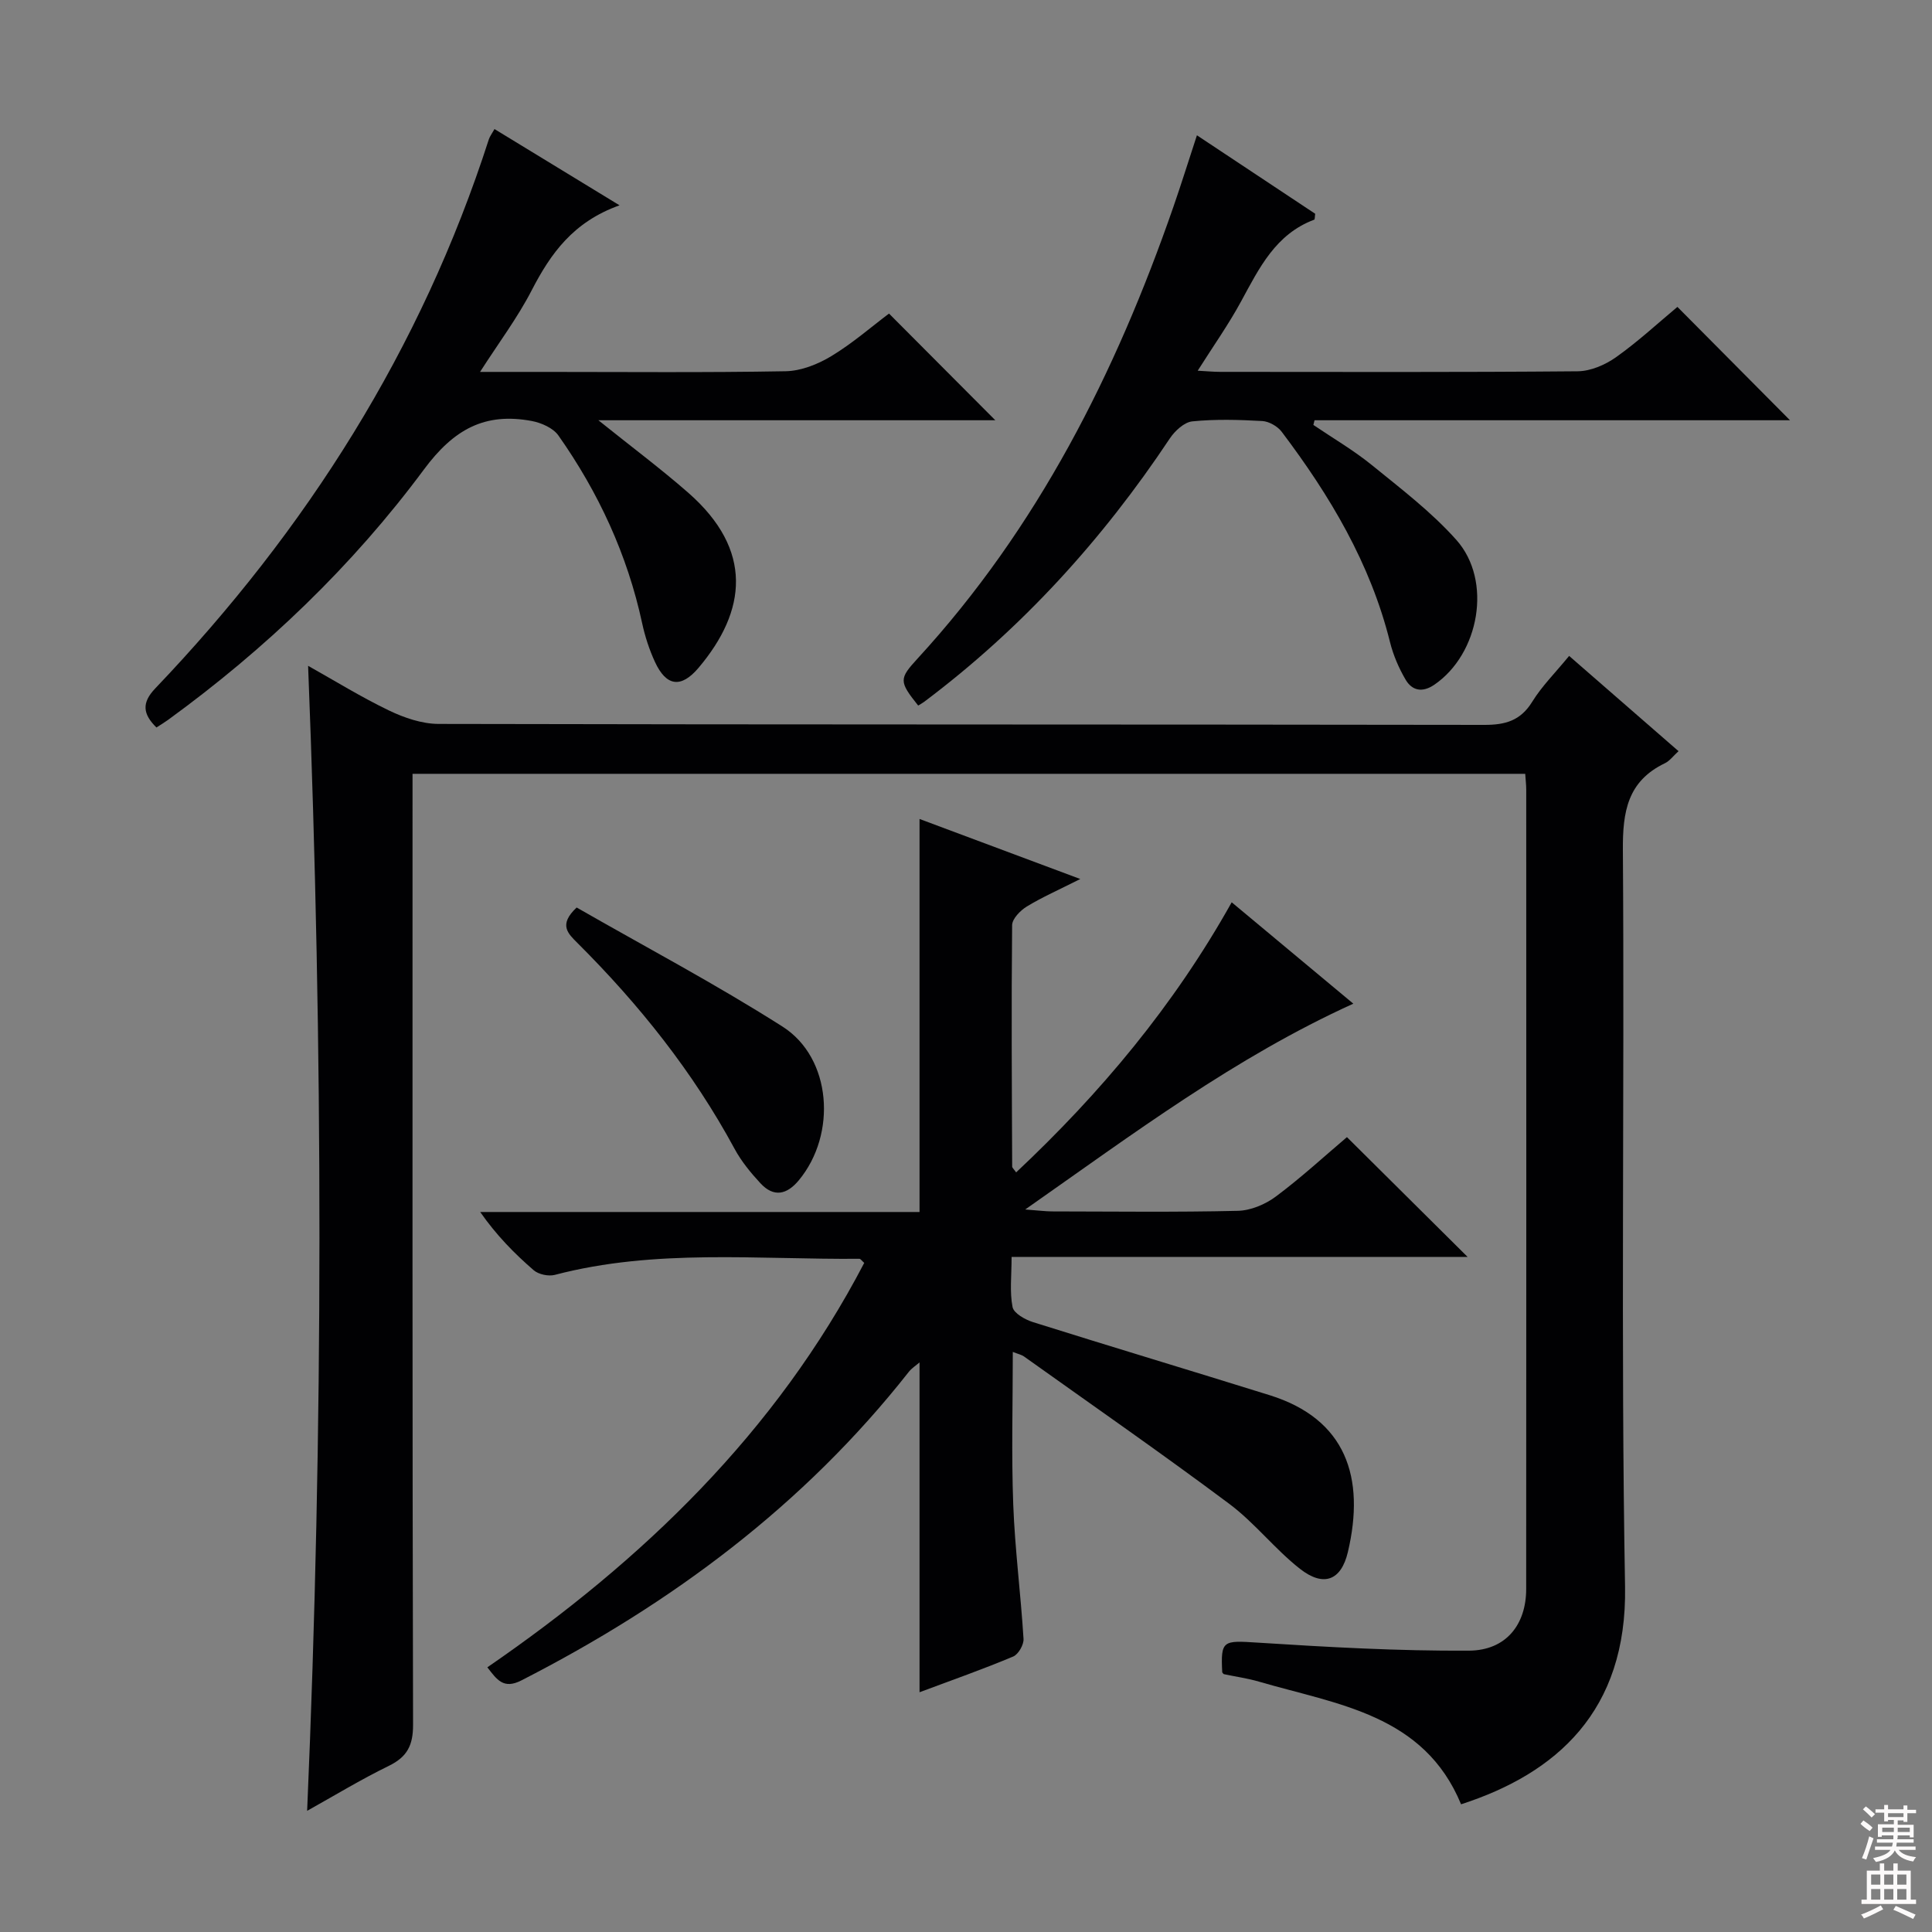
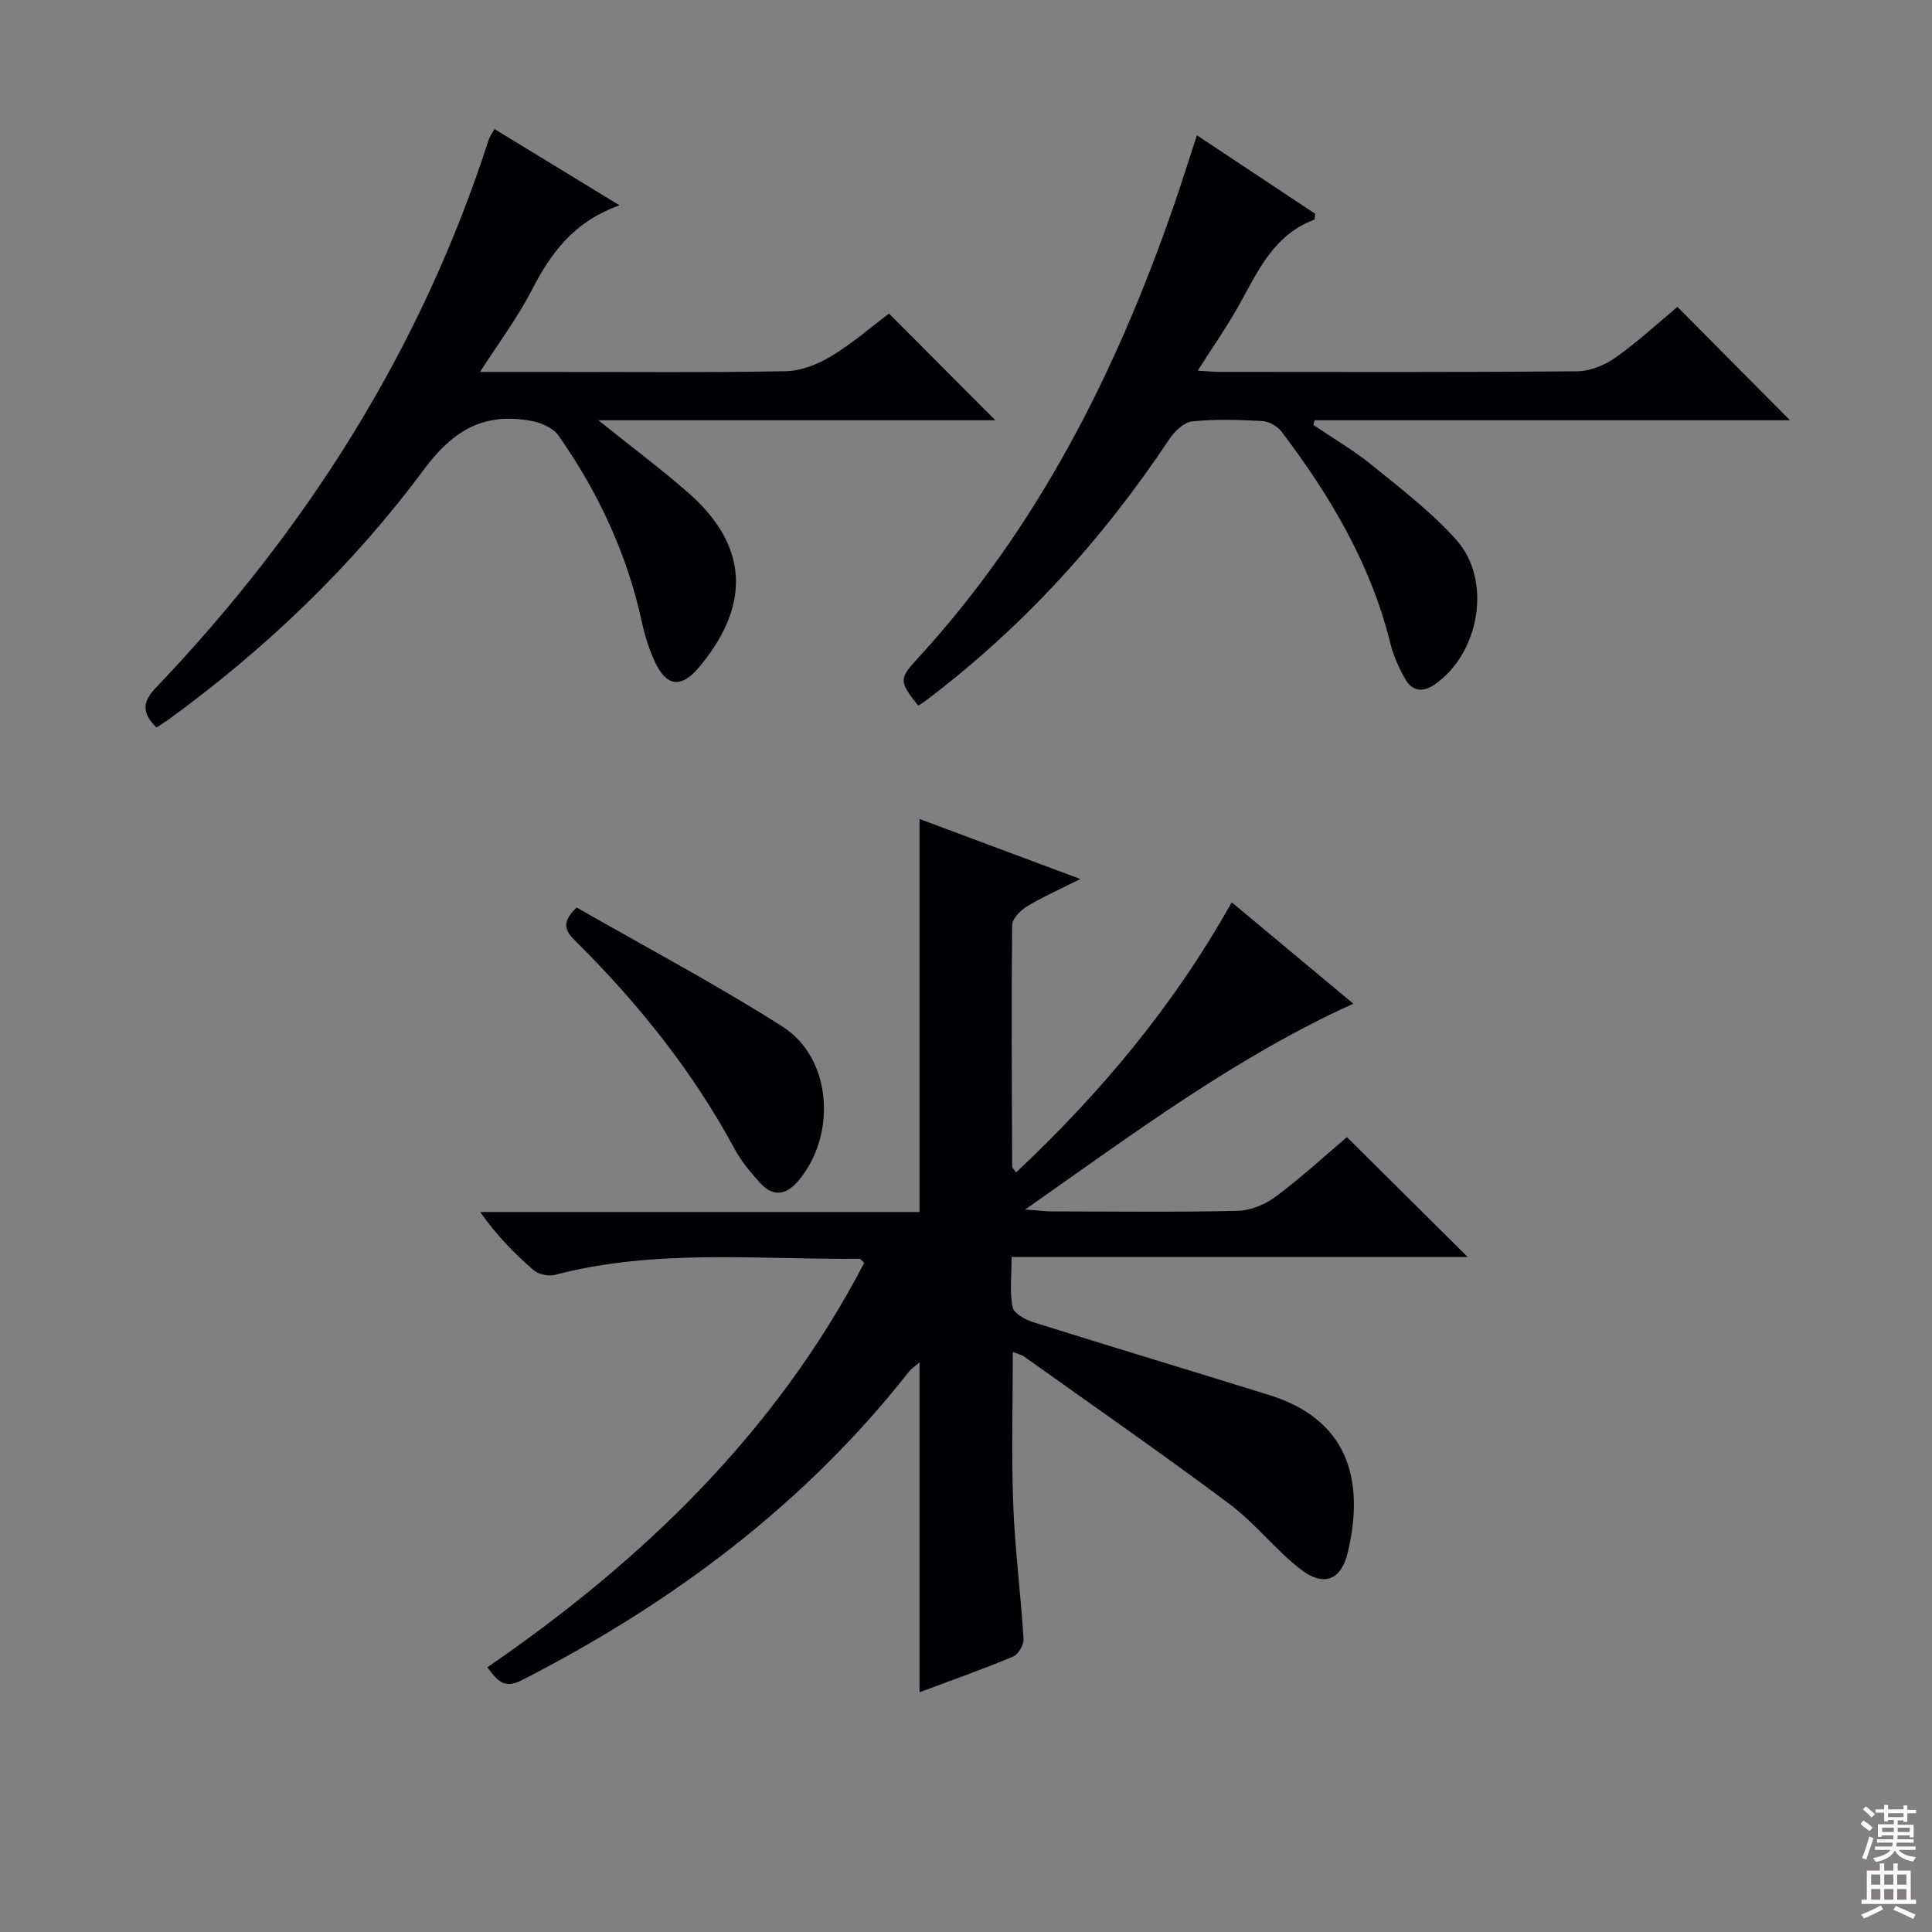
<svg xmlns="http://www.w3.org/2000/svg" enable-background="new 0 0 400 400" viewBox="0 0 400 400">
  <rect x="0" y="0" width="400" height="400" fill="#808080" stroke="none" />
  <g fill="#010103">
-     <path d="m315.78 160.21c-76.92 0-153.23 0-230.37 0v6.4c0 63.5-.05 127 .11 190.5.01 4.27-1.24 6.65-5.03 8.5-5.78 2.82-11.3 6.18-16.9 9.3 3.41-79.11 3.32-157.87.2-237.06 5.46 3.06 10.95 6.46 16.73 9.24 3.16 1.52 6.83 2.78 10.27 2.79 72.17.16 144.33.08 216.5.2 4.37.01 7.52-.86 9.94-4.79 1.99-3.23 4.76-5.97 7.64-9.49 7.55 6.58 14.99 13.05 22.65 19.72-1.12 1.02-1.84 2.03-2.82 2.5-7.72 3.71-8.76 9.98-8.7 17.98.36 50.83-.45 101.68.45 152.49.45 25.81-14.26 38.71-33.95 45.07-7.69-18.63-25.58-20.64-41.79-25.38-2.38-.7-4.87-1.04-7.3-1.56-.13-.03-.23-.23-.36-.37-.34-6.69.15-6.62 7.35-6.16 14.56.93 29.17 1.75 43.75 1.66 7.65-.05 11.83-5.39 11.83-12.76.04-55.17.02-110.33.01-165.5 0-.96-.12-1.93-.21-3.28z" />
    <path d="m190.38 350.36c0-23.09 0-45.54 0-68.29-.71.62-1.62 1.19-2.24 1.98-21.71 27.6-49.13 47.98-80.19 63.86-3.71 1.9-5.07-.15-7.05-2.71 32.21-22.14 59.74-48.67 78.03-83.73-.52-.46-.76-.85-1-.85-21.06.18-42.26-2.13-63.06 3.33-1.31.34-3.36-.09-4.37-.96-4-3.46-7.72-7.24-11.08-12.06h90.96c0-27.37 0-54.07 0-81.37 10.81 4.04 21.42 8 33.28 12.43-4.46 2.25-7.9 3.76-11.08 5.7-1.34.82-3.01 2.53-3.03 3.85-.17 16.66-.06 33.32.01 49.98 0 .26.34.52.82 1.21 17.46-16.41 32.64-34.49 44.63-55.92 8.45 7.04 16.57 13.81 25.18 20.99-24.48 11.12-45.42 26.84-67.93 42.61 2.73.2 4.12.39 5.51.4 12.83.02 25.67.18 38.49-.12 2.69-.06 5.74-1.34 7.93-2.99 5.3-3.96 10.19-8.47 14.68-12.27 8.35 8.29 16.46 16.34 24.98 24.8-31.32 0-62.49 0-94.41 0 0 3.89-.42 7.24.2 10.38.25 1.29 2.6 2.61 4.23 3.12 16.31 5.13 32.69 10.04 49 15.13 15.81 4.93 19.84 17.03 16.19 32.49-1.39 5.89-5.03 7.28-9.9 3.47-5.21-4.08-9.37-9.52-14.66-13.47-13.97-10.44-28.31-20.39-42.51-30.52-.5-.35-1.16-.48-2.3-.93 0 10.79-.3 21.2.09 31.59.35 9.29 1.56 18.54 2.13 27.82.08 1.21-1.07 3.21-2.15 3.66-6.23 2.62-12.63 4.87-19.38 7.39z" />
    <path d="m247.81 28.01c8.41 5.58 16.5 10.95 24.49 16.25-.1.63-.06 1.17-.2 1.22-8.02 3-11.4 10.04-15.14 16.91-2.59 4.78-5.75 9.24-8.99 14.36 1.85.1 3.25.24 4.66.24 24.67.01 49.33.1 74-.12 2.69-.02 5.71-1.33 7.96-2.92 4.59-3.26 8.75-7.12 12.7-10.41 7.88 7.94 15.55 15.66 23.31 23.47-32.51 0-65.47 0-98.44 0-.08.32-.16.65-.24.97 4.06 2.75 8.33 5.24 12.12 8.32 6.04 4.91 12.34 9.71 17.49 15.49 7.51 8.44 4.75 23.63-4.59 29.99-2.46 1.67-4.59 1.23-5.94-1.09-1.4-2.39-2.54-5.05-3.21-7.73-4.05-16.31-12.45-30.36-22.44-43.58-.86-1.13-2.62-2.13-4.01-2.21-4.82-.27-9.69-.41-14.48.07-1.68.17-3.62 1.97-4.67 3.55-13.96 20.98-30.67 39.36-50.86 54.52-.39.29-.83.52-1.23.77-4.01-5.02-3.96-5.55-.13-9.73 24.87-27.08 41.03-59.12 52.97-93.53 1.62-4.67 3.09-9.39 4.87-14.81z" />
    <path d="m128.27 42.51c-9.6 3.42-14.26 9.99-18.18 17.58-2.93 5.69-6.83 10.87-10.7 16.91h13.32c16.66 0 33.31.16 49.96-.14 3.19-.06 6.66-1.44 9.45-3.13 4.37-2.64 8.27-6.05 11.94-8.81 7.5 7.52 14.71 14.75 22.01 22.09-26.76 0-53.9 0-82.18 0 6.86 5.51 12.92 10.03 18.6 15 13.57 11.89 12.07 24.49 2.15 36.24-3.65 4.32-6.71 3.84-9.04-1.21-1.17-2.54-2.06-5.27-2.65-8.01-3.06-14.18-9.03-27.07-17.34-38.87-1.09-1.55-3.54-2.63-5.53-3-9.67-1.8-16.1 1.67-22.3 10.03-14.81 19.98-32.78 37.16-52.98 51.85-.78.56-1.61 1.06-2.41 1.58-2.82-2.78-3.11-5.09-.25-8.09 31.34-32.83 55.09-70.29 69.07-113.68.2-.61.62-1.15 1.17-2.13 8.31 5.06 16.46 10.03 25.89 15.79z" />
    <path d="m119.39 187.89c14.03 8.05 28.69 15.79 42.63 24.66 10.18 6.48 11.28 22.26 3.38 31.8-2.49 3.01-5.21 3.6-7.96.63-2.01-2.17-3.95-4.53-5.35-7.12-8.6-15.92-19.75-29.88-32.51-42.6-1.99-1.99-4.01-3.78-.19-7.37z" />
  </g>
  <path d="m385.2 377.6.6-.7c.6.4 1.3.9 1.9 1.5l-.6.7c-.8-.5-1.4-1-1.9-1.5zm.3 7.1c.6-1.4 1.1-2.9 1.5-4.5.3.1.6.3.9.4-.5 1.4-1 2.9-1.5 4.4zm.2-10.1.6-.6c.7.5 1.3 1.1 1.9 1.6l-.7.7c-.6-.6-1.2-1.2-1.8-1.7zm8.4-.8h.8v.9h1.8v.7h-1.8v1.8h-.8v-.3h-1.2v.9h3.3v2.6h-.8v-.4h-2.5c0 .3 0 .6-.1.8h3.4v.7h-3.5c0 .3-.1.6-.1.8h4v.7h-3.5c.7.9 1.9 1.3 3.6 1.5-.2.2-.4.5-.6.9-1.9-.3-3.2-1.1-3.8-2.3-.5 1.1-1.8 2-3.9 2.4-.2-.3-.4-.5-.6-.8 1.9-.4 3.1-.9 3.6-1.7h-3.2v-.7h3.5c.1-.2.1-.5.2-.8h-3.3v-.7h3.4c0-.2 0-.5 0-.8h-2.4v.3h-.8v-2.6h3.3v-.9h-1.2v.3h-.8v-1.8h-1.8v-.7h1.8v-.9h.8v.9h3.2zm-4.4 5.5h2.4c0-.3 0-.6 0-.9h-2.4zm1.2-3.1h3.2v-.8h-3.2zm4.4 2.2h-2.4v.9h2.5v-.9z" fill="#fcfafa" />
  <path d="m389.2 385.8h.9v1.5h1.9v-1.5h.9v1.5h2.7v6h1.1v.9h-11.3v-.9h1.1v-6h2.7zm.2 8.7.5.8c-1.2.6-2.5 1.3-4 1.9-.2-.3-.3-.6-.6-.8 1.6-.6 3-1.3 4.1-1.9zm-2-4.3h1.9v-2.1h-1.9zm0 3.1h1.9v-2.2h-1.9zm2.7-3.1h1.9v-2.1h-1.9zm0 3.1h1.9v-2.2h-1.9zm2.4 1.3c1.4.6 2.7 1.2 4.1 1.8l-.5.9c-1.5-.7-2.8-1.4-4.1-1.9zm2.2-6.5h-1.9v2.1h1.9zm-1.9 5.2h1.9v-2.2h-1.9z" fill="#fcfafa" />
</svg>